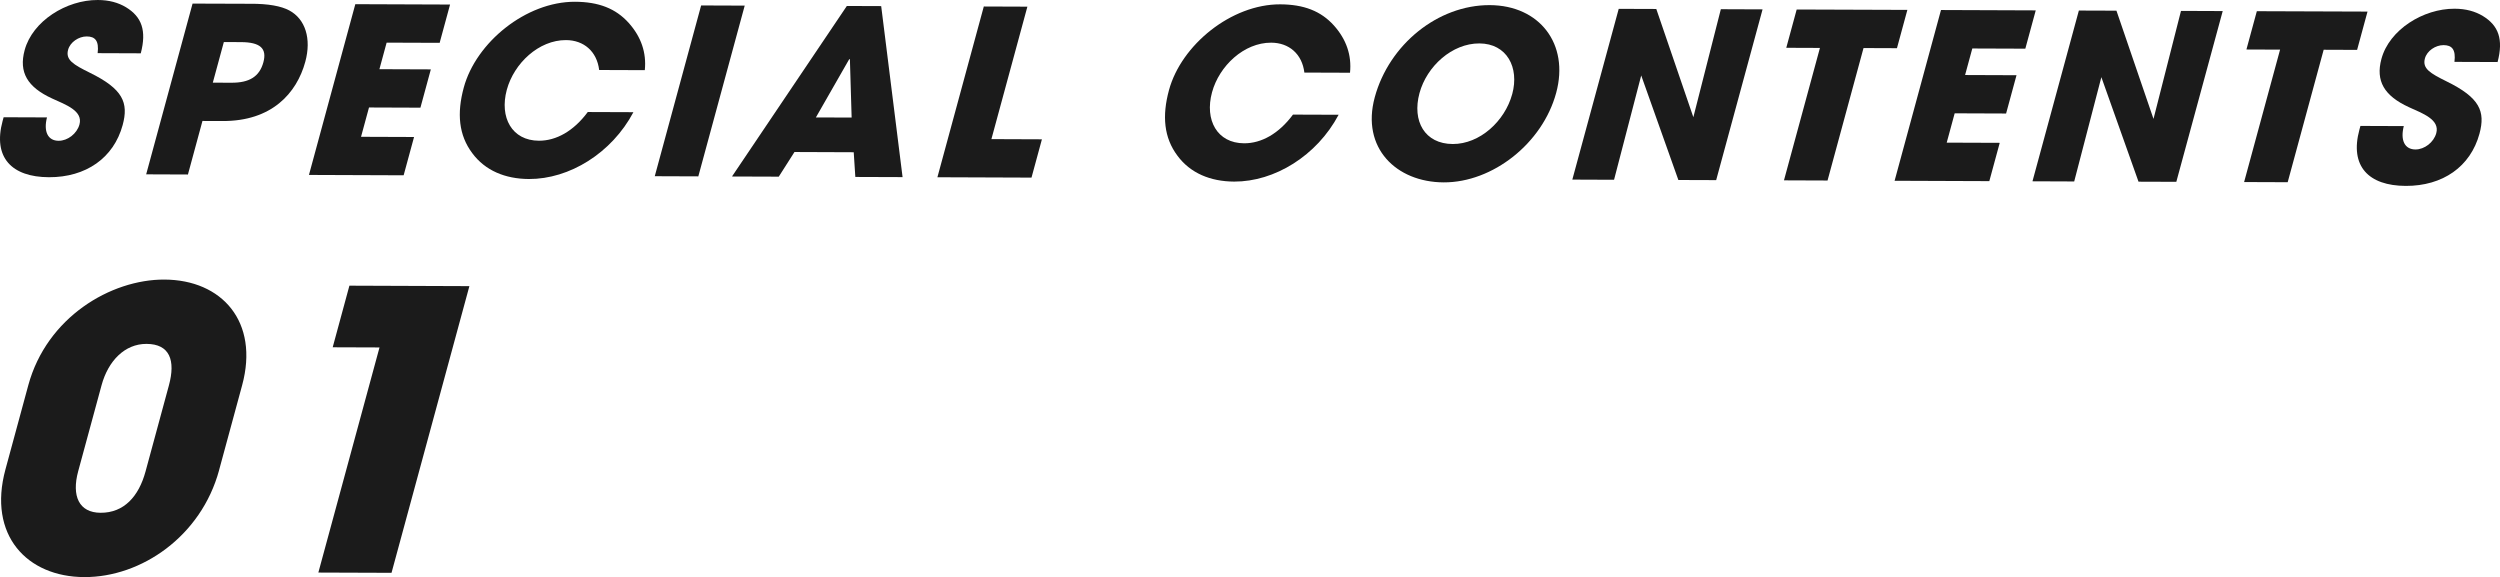
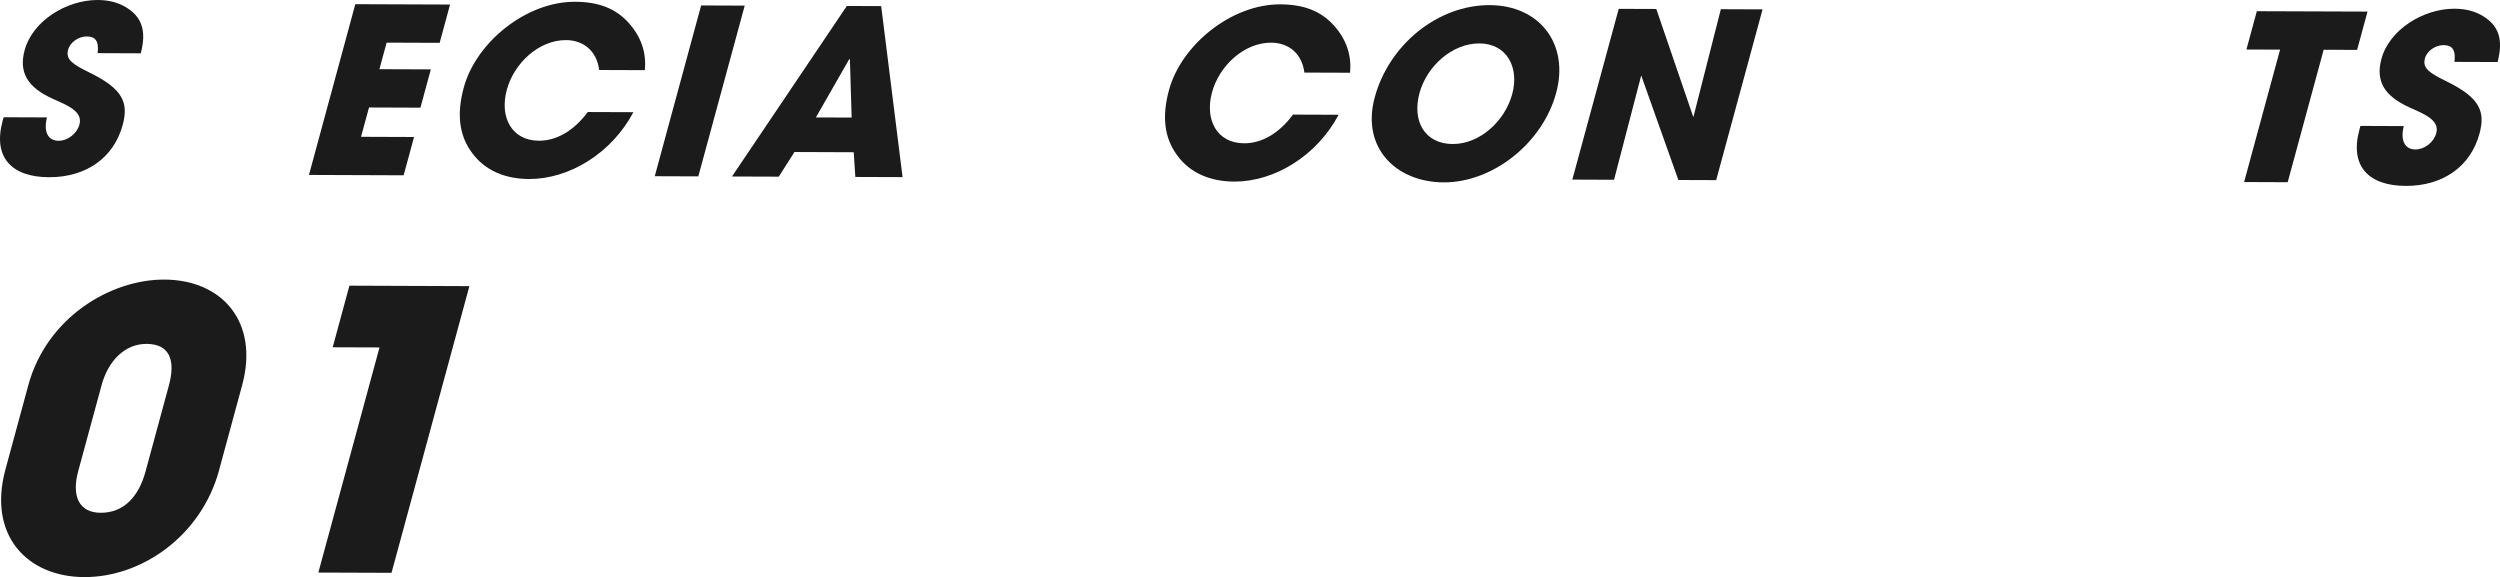
<svg xmlns="http://www.w3.org/2000/svg" id="_レイヤー_2" viewBox="0 0 765.73 176.76">
  <defs>
    <style>.cls-1{fill:#1b1b1b;}</style>
  </defs>
  <g id="text">
    <path class="cls-1" d="m29.91,16.27c.45-3.75-.74-5.1-3.35-5.11-2.47,0-5.07,1.75-5.7,4.08-.84,3.11,1.6,4.53,6.64,7.03,10.17,4.99,11.93,9.17,10.07,16.03-2.75,10.11-11.28,16.02-22.58,15.98-11.37-.04-17.24-6.01-14.19-17.24l.31-1.13,13.28.05c-1.1,4.31.25,7.15,3.57,7.16,2.75.01,5.61-2.17,6.38-5,1.13-4.17-4.16-6.03-8.37-7.95-7.6-3.49-10.26-8.03-8.42-14.82C9.96,6.44,20.34-.04,29.95,0c3.46.01,6.29.8,8.66,2.23,4.79,2.92,6.34,7.1,4.51,14.1l-13.21-.05Z" />
-     <path class="cls-1" d="m44.77,53.4L58.98,1.1l17.65.06c5.6-.05,9.55.74,11.96,2.03,4.94,2.64,6.84,8.66,4.92,15.72-2.63,9.68-10.32,18.22-25.29,18.16l-6.21-.02-4.45,16.4-12.78-.05Zm26.14-28.06c5.37.02,8.55-1.81,9.76-6.26,1.15-4.24-.94-6.16-6.88-6.18l-5.23-.02-3.38,12.44,5.72.02Z" />
    <path class="cls-1" d="m94.63,53.58L108.83,1.28l29.02.11-3.19,11.73-16.24-.06-2.21,8.13,15.75.06-3.19,11.73-15.75-.06-2.44,8.98,16.24.06-3.19,11.73-29.02-.11Z" />
    <path class="cls-1" d="m183.52,21.44c-.7-5.73-4.73-9.14-10.16-9.16-8.33-.03-15.92,7.09-18.13,15.22-2.3,8.48,1.57,15.57,9.83,15.6,5.3.02,10.62-2.93,14.97-8.79l13.98.05c-6.67,12.57-19.64,20.52-32,20.47-7.27-.03-13.43-2.6-17.36-7.92-4.15-5.53-4.75-12.19-2.6-20.1,3.76-13.85,19.1-26.32,34.07-26.27,7.2.03,12.46,2.03,16.47,6.5,3.79,4.26,5.45,9.08,4.91,14.45l-13.98-.05Z" />
    <path class="cls-1" d="m200.55,53.97L214.75,1.67l13.35.05-14.21,52.3-13.35-.05Z" />
    <path class="cls-1" d="m261.98,54.2l-.49-7.57-18.15-.07-4.81,7.55-14.33-.05L259.38,1.83l10.52.04,6.55,52.38-14.48-.05Zm-1.67-36.02l-.19-.07-10.22,17.86,10.95.04-.53-17.83Z" />
-     <path class="cls-1" d="m287.12,54.29l14.21-52.3,13.35.05-11.02,40.57,15.47.06-3.19,11.73-28.81-.11Z" />
    <path class="cls-1" d="m399.52,22.23c-.7-5.73-4.73-9.14-10.16-9.16-8.33-.03-15.92,7.09-18.13,15.22-2.3,8.48,1.57,15.57,9.83,15.6,5.3.02,10.62-2.93,14.97-8.79l13.98.05c-6.67,12.57-19.64,20.52-32,20.47-7.27-.03-13.43-2.6-17.36-7.92-4.15-5.53-4.75-12.19-2.6-20.1,3.76-13.85,19.1-26.32,34.07-26.27,7.2.03,12.46,2.03,16.47,6.5,3.79,4.26,5.45,9.08,4.91,14.45l-13.98-.05Z" />
    <path class="cls-1" d="m421.07,29.81c4.4-16.19,19.35-28.3,35.24-28.24,15.25.06,24.41,11.91,20.33,26.89-4.2,15.48-19.47,27.45-34.44,27.4-14.55-.05-25.33-10.56-21.13-26.04Zm42.11-.98c2.23-8.2-1.66-15.5-10.06-15.53-8.33-.03-16.09,6.95-18.34,15.21-2.34,8.62,1.64,15.57,10.18,15.6,8.26.03,15.95-6.95,18.22-15.29Z" />
    <path class="cls-1" d="m514.07,55.13l-11.38-32.02-8.32,31.95-12.78-.05,14.21-52.3,11.51.04,11.35,33.15,8.42-33.08,12.78.05-14.21,52.3-11.58-.04Z" />
-     <path class="cls-1" d="m546.41,55.25l11.02-40.57-10.31-.04,3.19-11.73,33.9.12-3.19,11.73-10.24-.04-11.02,40.57-13.35-.05Z" />
-     <path class="cls-1" d="m580.3,55.37l14.21-52.3,29.02.11-3.19,11.73-16.24-.06-2.21,8.13,15.75.06-3.19,11.73-15.75-.06-2.44,8.98,16.24.06-3.19,11.73-29.02-.11Z" />
-     <path class="cls-1" d="m655.01,55.65l-11.38-32.02-8.32,31.95-12.78-.05,14.21-52.3,11.51.04,11.35,33.15,8.42-33.08,12.78.05-14.21,52.3-11.58-.04Z" />
    <path class="cls-1" d="m687.35,55.77l11.02-40.57-10.31-.04,3.19-11.73,33.9.12-3.19,11.73-10.24-.04-11.02,40.57-13.35-.05Z" />
    <path class="cls-1" d="m751.78,18.93c.45-3.75-.74-5.1-3.35-5.11-2.47,0-5.07,1.75-5.7,4.08-.84,3.11,1.6,4.53,6.64,7.03,10.17,4.99,11.93,9.17,10.07,16.03-2.75,10.11-11.28,16.02-22.58,15.98-11.37-.04-17.24-6.01-14.19-17.24l.31-1.13,13.28.05c-1.1,4.31.25,7.15,3.57,7.16,2.75.01,5.61-2.17,6.38-5,1.13-4.17-4.16-6.03-8.37-7.95-7.6-3.49-10.26-8.03-8.42-14.82,2.42-8.91,12.8-15.38,22.4-15.34,3.46.01,6.29.8,8.66,2.23,4.79,2.92,6.34,7.1,4.51,14.1l-13.21-.05Z" />
    <path class="cls-1" d="m67.11,144.01c-5.51,20.29-23.86,32.81-41.29,32.75-17.54-.06-29.63-12.82-24.15-32.99l6.99-25.75c5.67-20.88,25.31-32.45,41.67-32.39,17.66.06,29.12,12.93,23.83,32.39l-7.06,25.99Zm-15.38-25.95c2.1-7.71.25-12.71-6.86-12.73-6.64-.02-11.73,5.18-13.76,12.66l-7.16,26.34c-2.06,7.59.23,12.71,6.87,12.73,7.11.03,11.67-4.95,13.76-12.66l7.15-26.34Z" />
    <path class="cls-1" d="m97.51,175.36l18.73-68.94-14.34-.05,5.12-18.87,36.75.14-23.85,87.81-22.4-.08Z" />
  </g>
</svg>